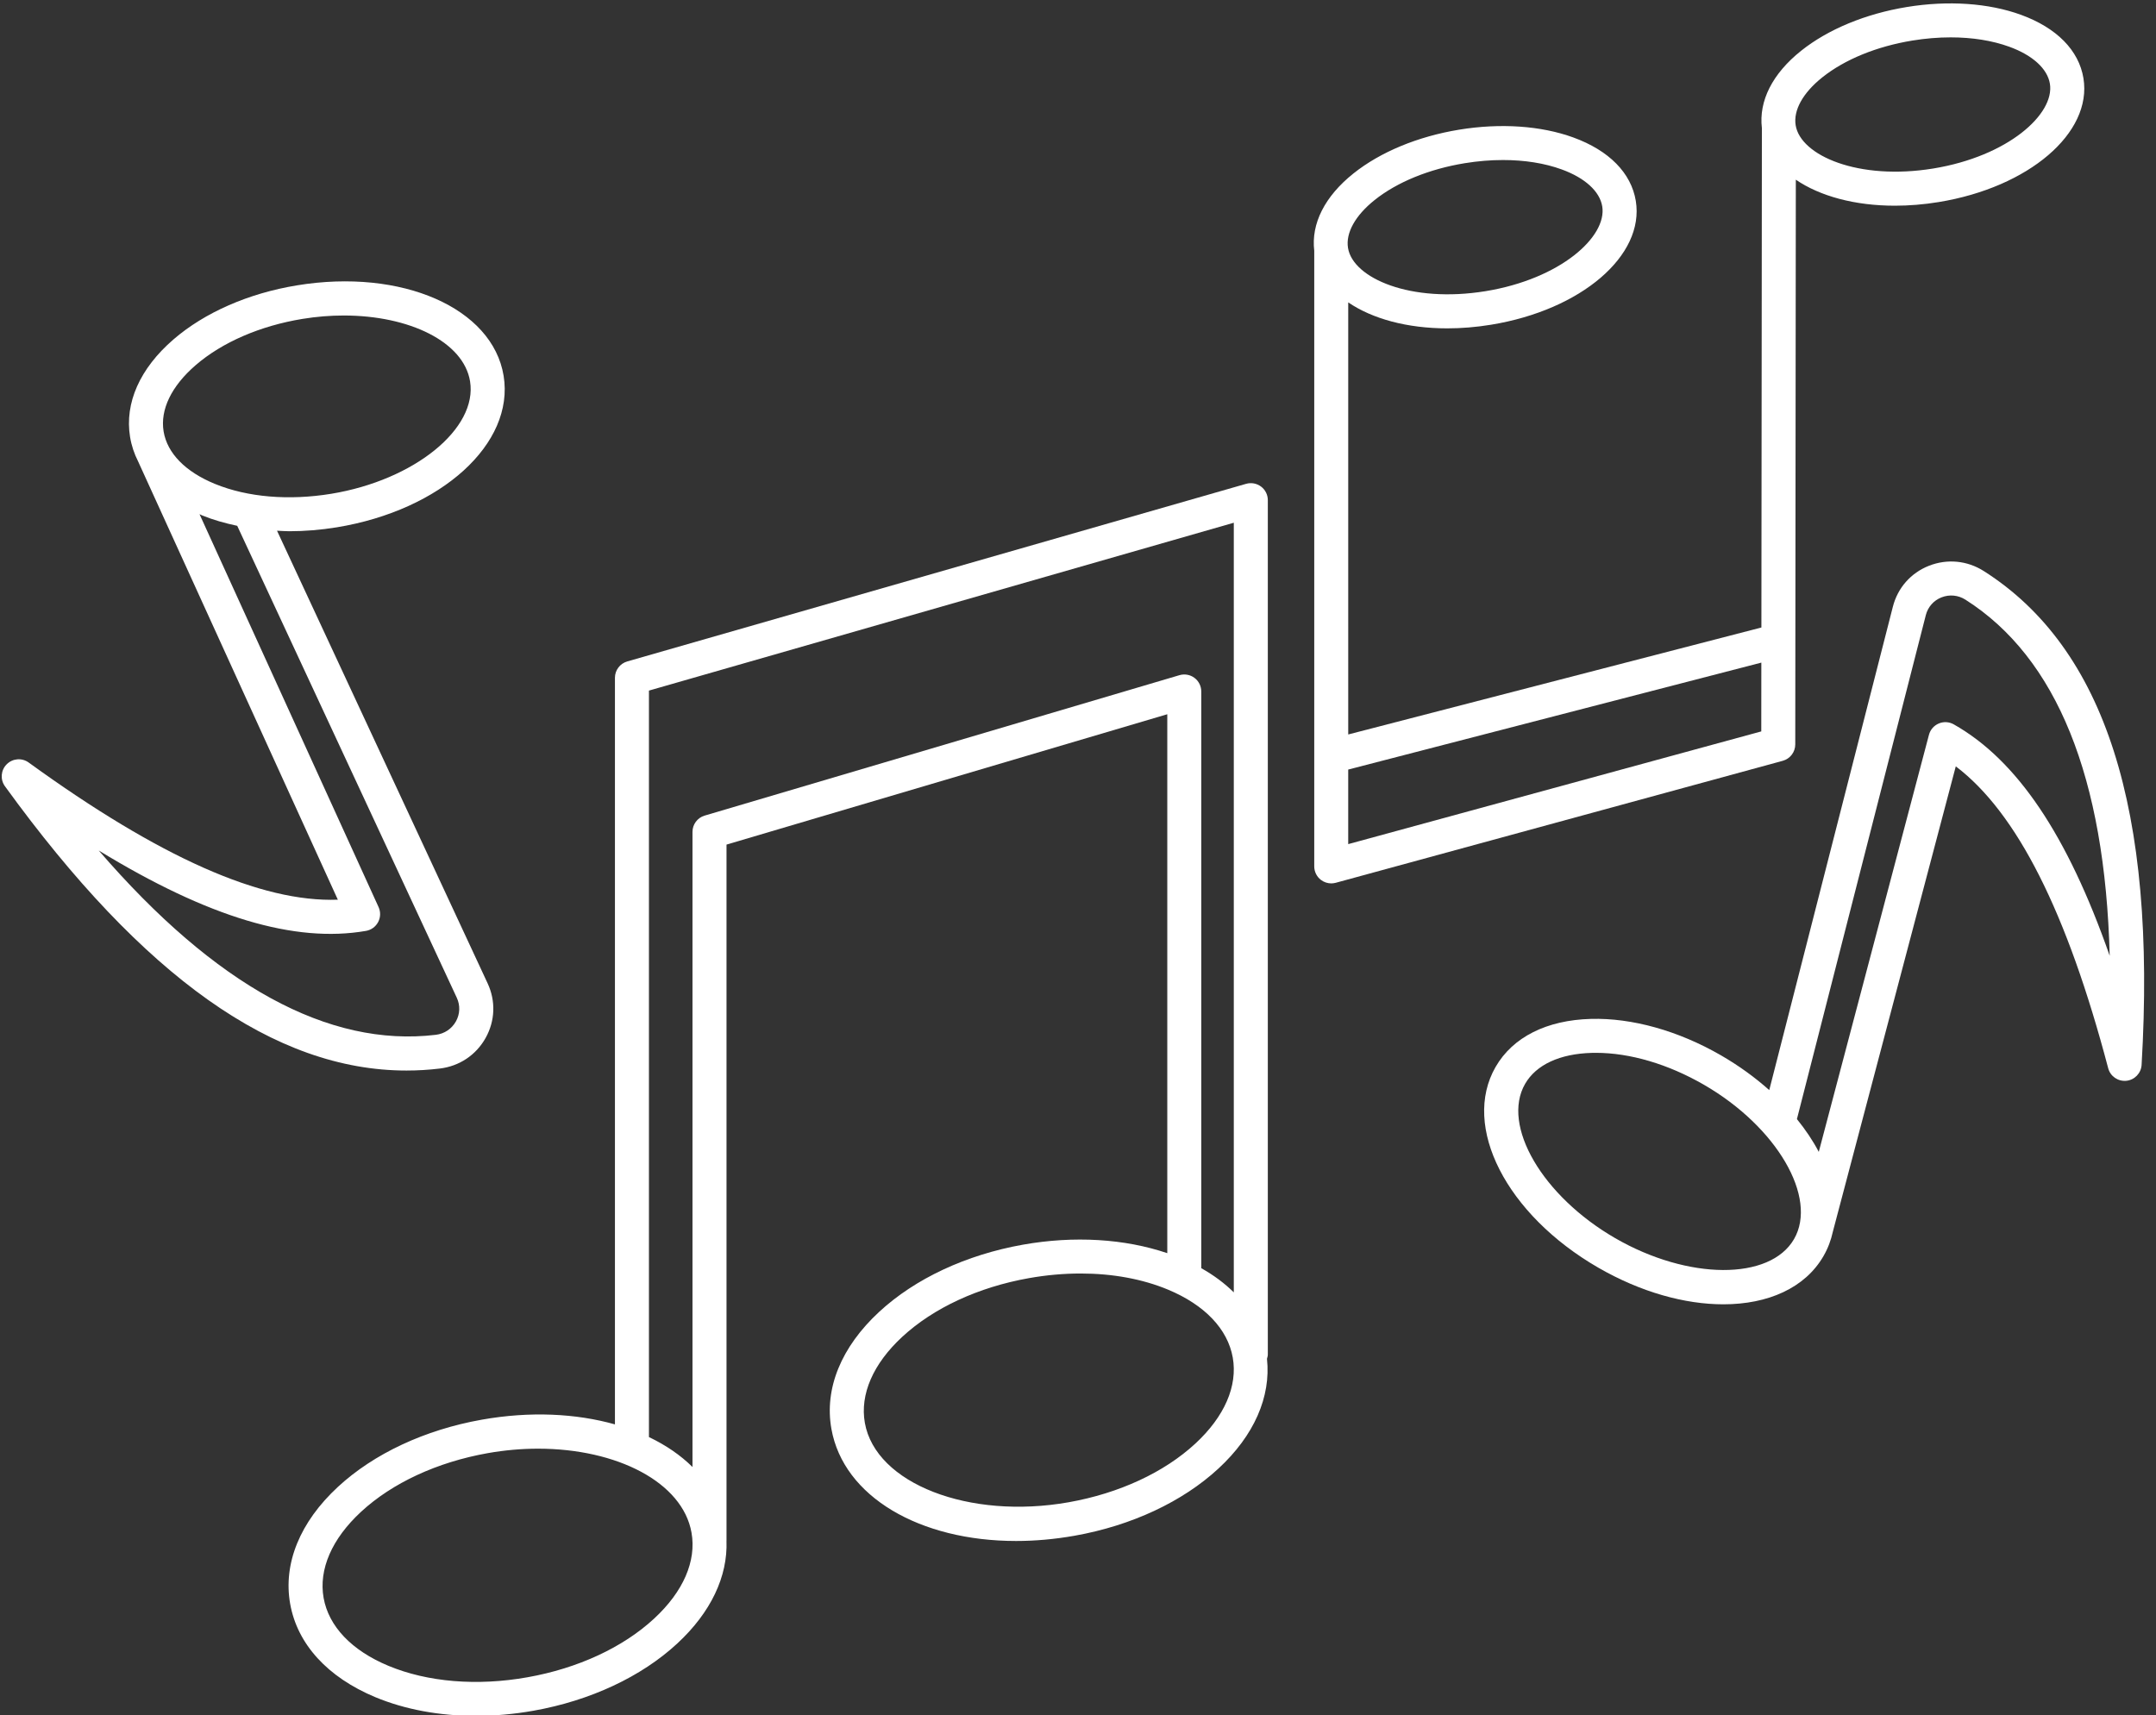
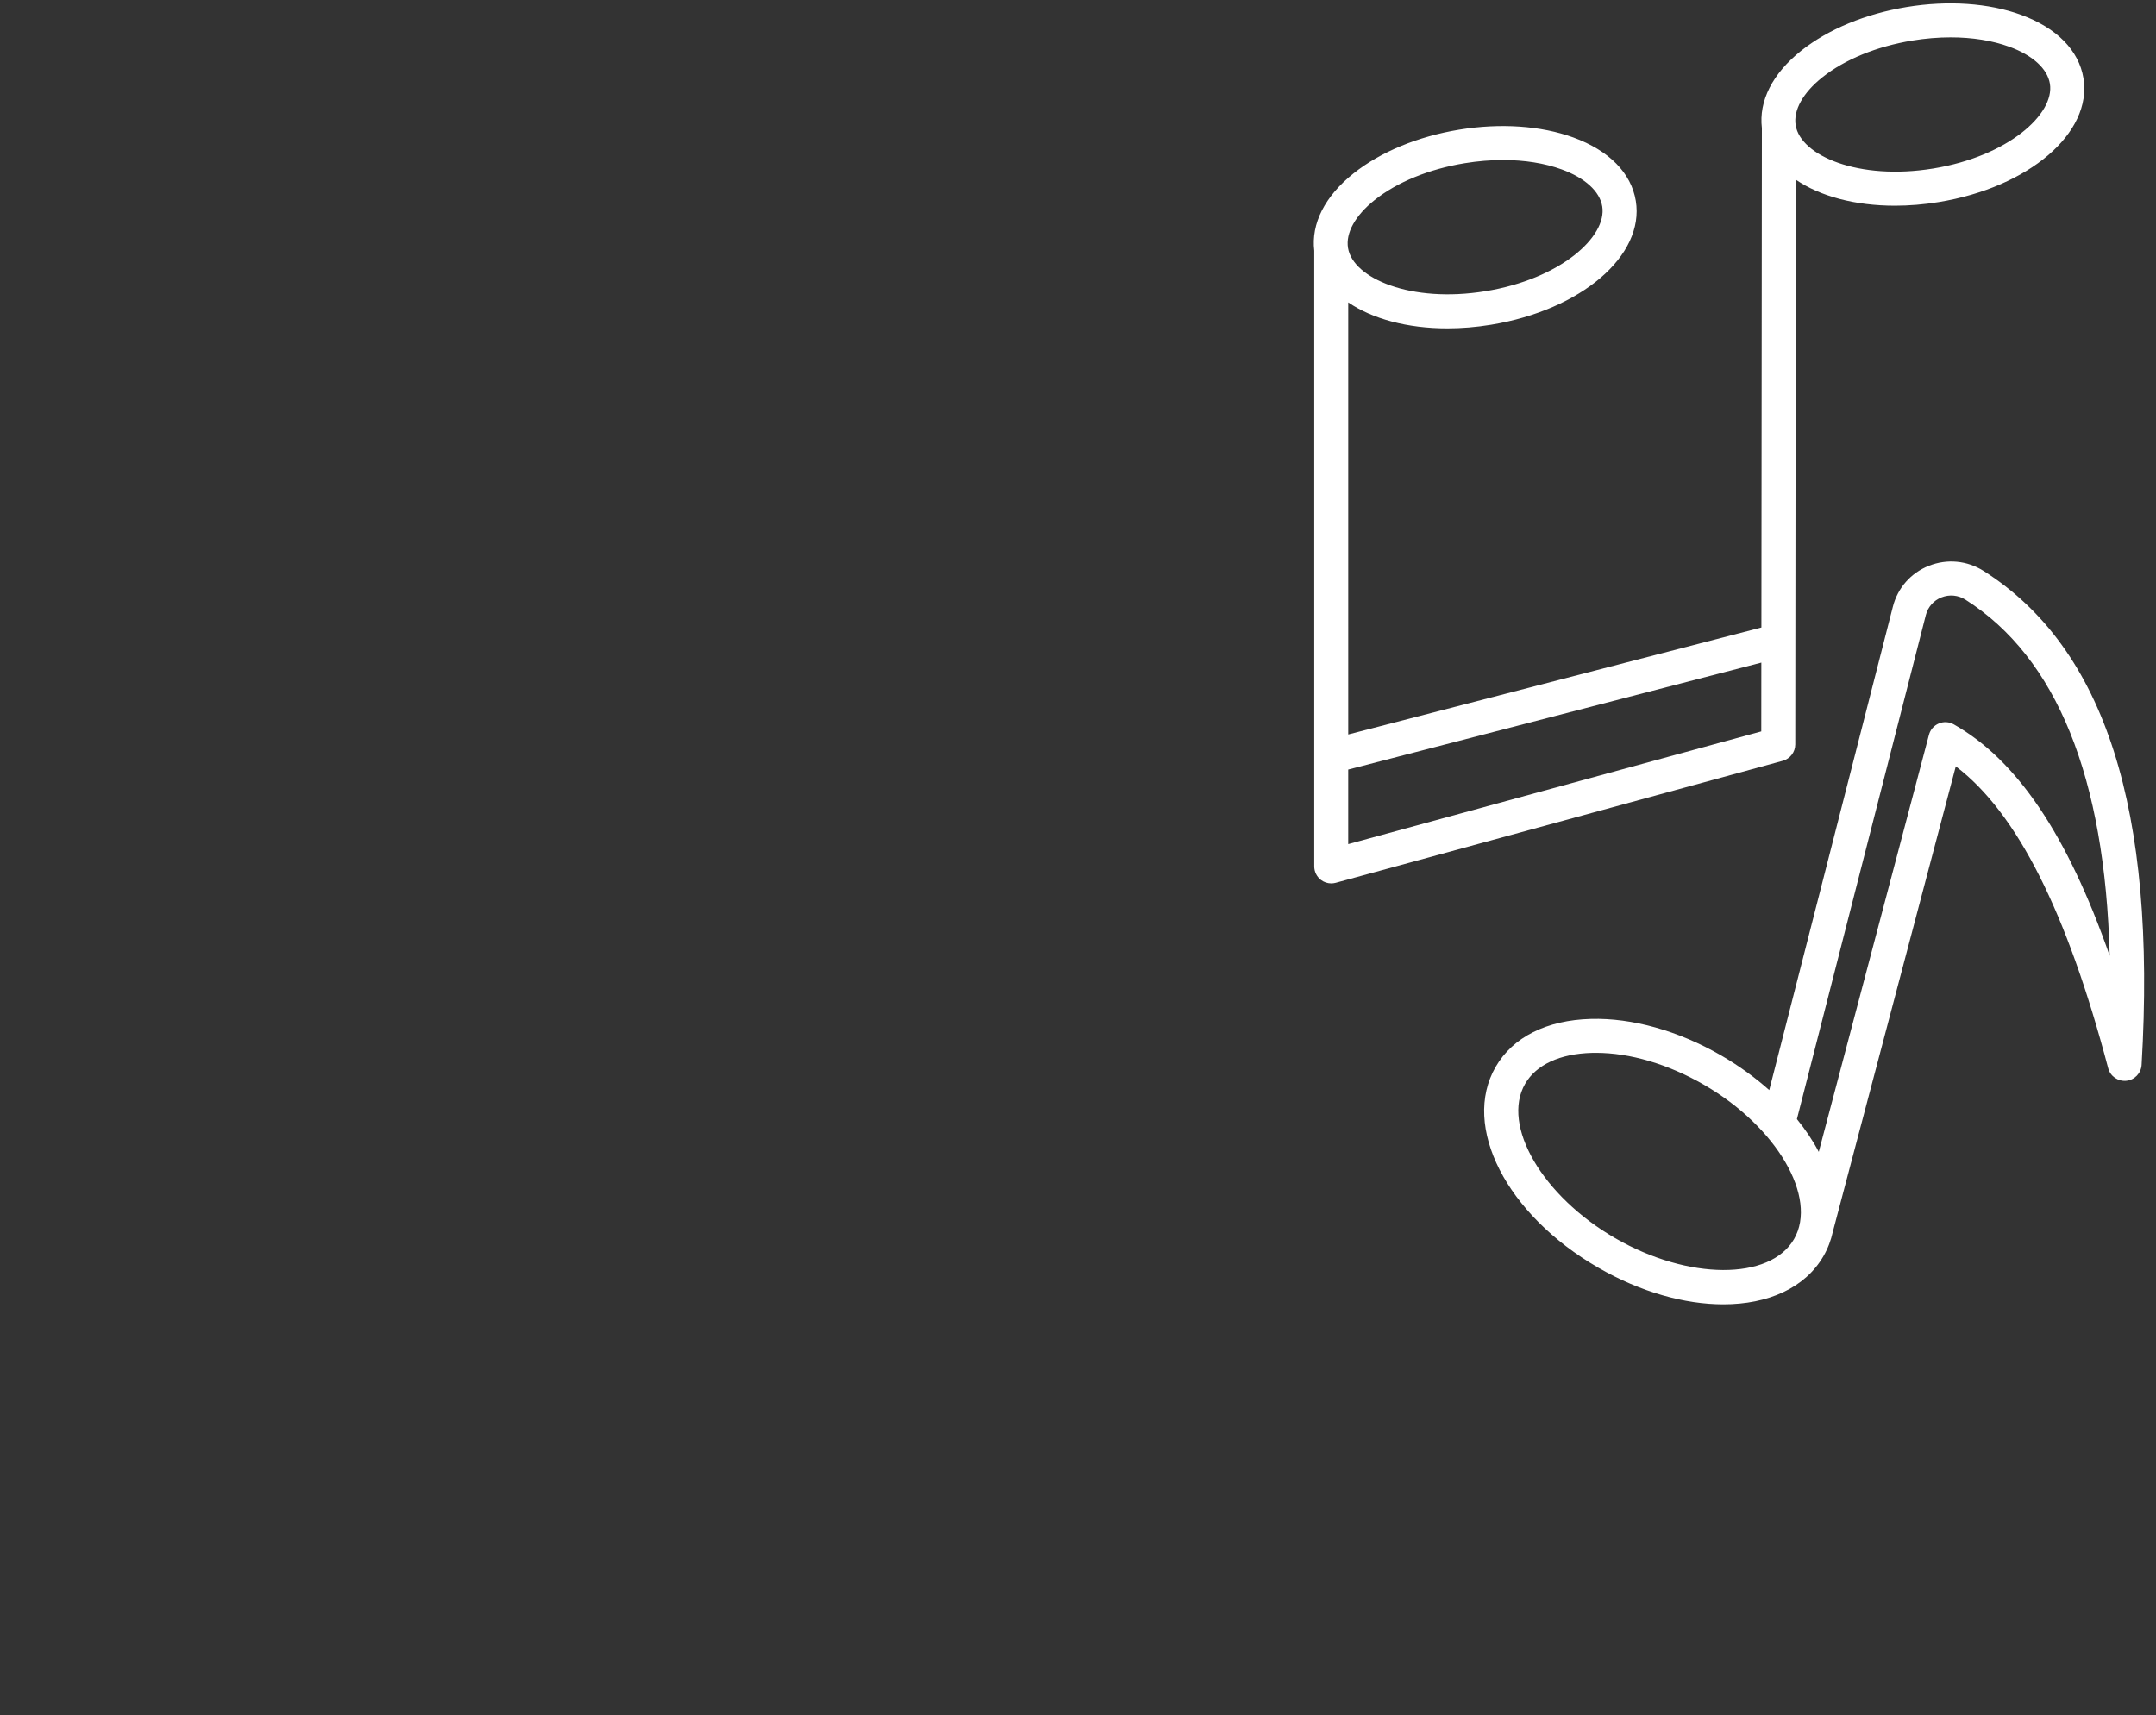
<svg xmlns="http://www.w3.org/2000/svg" fill="#ffffff" height="100.9" preserveAspectRatio="xMidYMid meet" version="1" viewBox="-0.1 -0.2 126.8 100.9" width="126.8" zoomAndPan="magnify">
  <rect x="-0.1" y="-0.2" width="126.8" height="100.9" fill="#333333" stroke="none" />
  <g id="change1_1">
-     <path d="M73.187,28.26L36.79,38.708c-0.429,0.124-0.724,0.516-0.724,0.961v43.918c-2.284-0.643-4.986-0.783-7.834-0.276 c-3.339,0.593-6.342,1.996-8.456,3.951c-2.234,2.066-3.232,4.509-2.811,6.88c0.42,2.371,2.199,4.32,5.008,5.491 c1.75,0.729,3.779,1.101,5.914,1.101c1.108,0,2.245-0.101,3.386-0.303c3.339-0.593,6.342-1.996,8.456-3.952 c1.973-1.825,2.979-3.944,2.897-6.048c0-0.003,0.002-0.006,0.002-0.009V49.482l25.923-7.668v31.702 c-2.505-0.851-5.481-1.034-8.488-0.5c-3.339,0.593-6.342,1.996-8.456,3.951c-2.234,2.066-3.232,4.509-2.811,6.88 c0.712,4.011,5.217,6.599,10.862,6.599c1.111,0,2.267-0.101,3.446-0.31c3.339-0.593,6.342-1.996,8.456-3.951 c2.102-1.944,3.094-4.221,2.854-6.458c0.021-0.081,0.05-0.159,0.05-0.247V29.221c0-0.314-0.147-0.61-0.398-0.799 C73.815,28.235,73.491,28.172,73.187,28.26z M38.37,95.012c-1.836,1.699-4.481,2.924-7.448,3.451 c-2.966,0.527-5.872,0.287-8.181-0.675c-2.158-0.899-3.511-2.318-3.809-3.995c-0.297-1.677,0.484-3.474,2.2-5.062 c1.836-1.698,4.481-2.924,7.448-3.451c1.008-0.179,2.004-0.264,2.968-0.264c4.64,0,8.496,1.975,9.021,4.934 C40.868,91.627,40.087,93.424,38.37,95.012z M41.343,47.776c-0.425,0.125-0.716,0.516-0.716,0.959v37.358 c-0.703-0.694-1.566-1.286-2.561-1.76v-43.91l34.397-9.874v45.272c-0.539-0.531-1.176-1.009-1.913-1.422V40.475 c0-0.315-0.149-0.612-0.401-0.801c-0.253-0.189-0.581-0.247-0.882-0.158L41.343,47.776z M70.201,84.717 c-1.836,1.698-4.481,2.924-7.448,3.451c-5.862,1.038-11.354-1.097-11.989-4.67c-0.297-1.677,0.484-3.474,2.2-5.062 c1.836-1.698,4.481-2.924,7.448-3.451c1.03-0.183,2.052-0.273,3.045-0.273c1.867,0,3.629,0.32,5.136,0.948 c2.158,0.899,3.511,2.318,3.809,3.995C72.698,81.332,71.917,83.129,70.201,84.717z" fill="inherit" />
    <path d="M116.573,33.392c-0.978-0.621-2.154-0.734-3.23-0.31c-1.063,0.42-1.834,1.297-2.118,2.405l-7.271,28.436 c-0.834-0.743-1.784-1.436-2.844-2.048c-2.501-1.444-5.229-2.207-7.641-2.14c-2.605,0.069-4.596,1.071-5.606,2.82 c-2.022,3.502,0.628,8.691,6.034,11.812c2.503,1.445,5.095,2.157,7.357,2.157c2.623,0,4.804-0.957,5.89-2.837 c0.261-0.451,0.441-0.932,0.55-1.431l7.231-27.377c3.598,2.729,6.538,8.561,8.963,17.757c0.125,0.475,0.576,0.786,1.066,0.74 c0.489-0.049,0.87-0.446,0.899-0.936C126.738,47.428,123.703,37.926,116.573,33.392z M94.898,72.635 c-4.287-2.475-6.714-6.633-5.302-9.08c0.649-1.125,2.043-1.771,3.927-1.821c0.078-0.002,0.157-0.003,0.236-0.003 c2.003,0,4.249,0.662,6.351,1.876c4.287,2.475,6.714,6.633,5.302,9.08C103.998,75.133,99.183,75.11,94.898,72.635z M114.805,42.409 c-0.269-0.152-0.595-0.172-0.88-0.051c-0.286,0.121-0.499,0.366-0.578,0.666l-6.48,24.533c-0.341-0.653-0.776-1.299-1.285-1.929 l7.581-29.646c0.123-0.479,0.457-0.858,0.917-1.041c0.471-0.187,0.989-0.138,1.42,0.138c5.362,3.411,8.204,10.442,8.477,20.943 C121.481,48.886,118.51,44.502,114.805,42.409z" fill="inherit" />
-     <path d="M25.768,62.655c1.151-0.138,2.134-0.796,2.696-1.806c0.556-0.999,0.598-2.166,0.116-3.202L16.192,31.018 c0.24,0.011,0.477,0.031,0.72,0.031c0.912,0,1.846-0.076,2.786-0.229c6.16-1.008,10.474-4.923,9.821-8.915 c-0.653-3.991-5.99-6.33-12.15-5.32c-2.85,0.466-5.431,1.596-7.268,3.182c-1.972,1.703-2.878,3.739-2.552,5.733 c0.083,0.508,0.245,0.992,0.477,1.449l11.743,25.774c-4.512,0.165-10.481-2.487-18.181-8.068c-0.399-0.29-0.946-0.246-1.294,0.103 c-0.348,0.347-0.391,0.896-0.103,1.293c8.135,11.23,15.881,16.723,23.616,16.722C24.46,62.773,25.114,62.734,25.768,62.655z M11.408,21.28c1.561-1.348,3.793-2.314,6.284-2.722c0.826-0.135,1.64-0.199,2.427-0.199c3.867,0,7.047,1.552,7.426,3.869 c0.456,2.789-3.286,5.819-8.17,6.619c-2.492,0.407-4.914,0.203-6.824-0.578c-1.744-0.712-2.819-1.811-3.029-3.092 S9.982,22.511,11.408,21.28z M5.707,49.829c6.451,3.944,11.53,5.455,15.718,4.729c0.306-0.053,0.569-0.244,0.714-0.519 c0.145-0.274,0.154-0.6,0.026-0.881L11.634,30.045c0.055,0.024,0.104,0.052,0.161,0.075c0.642,0.262,1.336,0.458,2.057,0.61 l12.914,27.762c0.208,0.448,0.19,0.954-0.05,1.386c-0.247,0.443-0.679,0.732-1.187,0.793C19.221,61.425,12.567,57.782,5.707,49.829 z" fill="inherit" />
    <path d="M105.484,43.589l0.033-33.219c1.422,0.972,3.48,1.53,5.828,1.53c0.828,0,1.692-0.069,2.577-0.214 c5.299-0.867,9.037-4.066,8.511-7.283c-0.269-1.641-1.573-2.966-3.673-3.731c-1.903-0.693-4.289-0.856-6.715-0.459 c-2.427,0.397-4.636,1.312-6.219,2.576c-1.689,1.348-2.496,2.956-2.305,4.546l-0.029,29.377l-24.299,6.292V17.587 c1.422,0.971,3.478,1.528,5.825,1.528c0.828,0,1.692-0.069,2.577-0.214c5.299-0.867,9.037-4.066,8.511-7.283 c-0.269-1.641-1.573-2.966-3.673-3.731c-1.903-0.693-4.288-0.856-6.715-0.459c-2.427,0.397-4.636,1.312-6.219,2.576 c-1.689,1.348-2.496,2.956-2.305,4.546v0v36.214c0,0.312,0.146,0.605,0.393,0.795c0.176,0.134,0.39,0.205,0.607,0.205 c0.088,0,0.177-0.012,0.263-0.035l26.292-7.176C105.182,44.434,105.484,44.039,105.484,43.589z M107.074,4.351 c1.32-1.054,3.2-1.822,5.294-2.165c0.767-0.125,1.524-0.188,2.255-0.188c1.264,0,2.447,0.186,3.453,0.553 c1.371,0.499,2.239,1.292,2.384,2.175c0.291,1.78-2.455,4.266-6.86,4.986c-4.404,0.719-7.801-0.76-8.092-2.541 C105.363,6.289,105.934,5.26,107.074,4.351z M80.746,11.566c1.32-1.054,3.2-1.822,5.294-2.165c0.767-0.125,1.524-0.188,2.255-0.188 c1.264,0,2.447,0.186,3.453,0.553c1.371,0.499,2.239,1.292,2.384,2.175c0.291,1.78-2.455,4.266-6.86,4.986 c-4.404,0.719-7.8-0.76-8.092-2.541C79.035,13.504,79.606,12.476,80.746,11.566z M79.192,49.454v-4.386l24.297-6.291l-0.004,4.047 L79.192,49.454z" fill="inherit" />
  </g>
</svg>